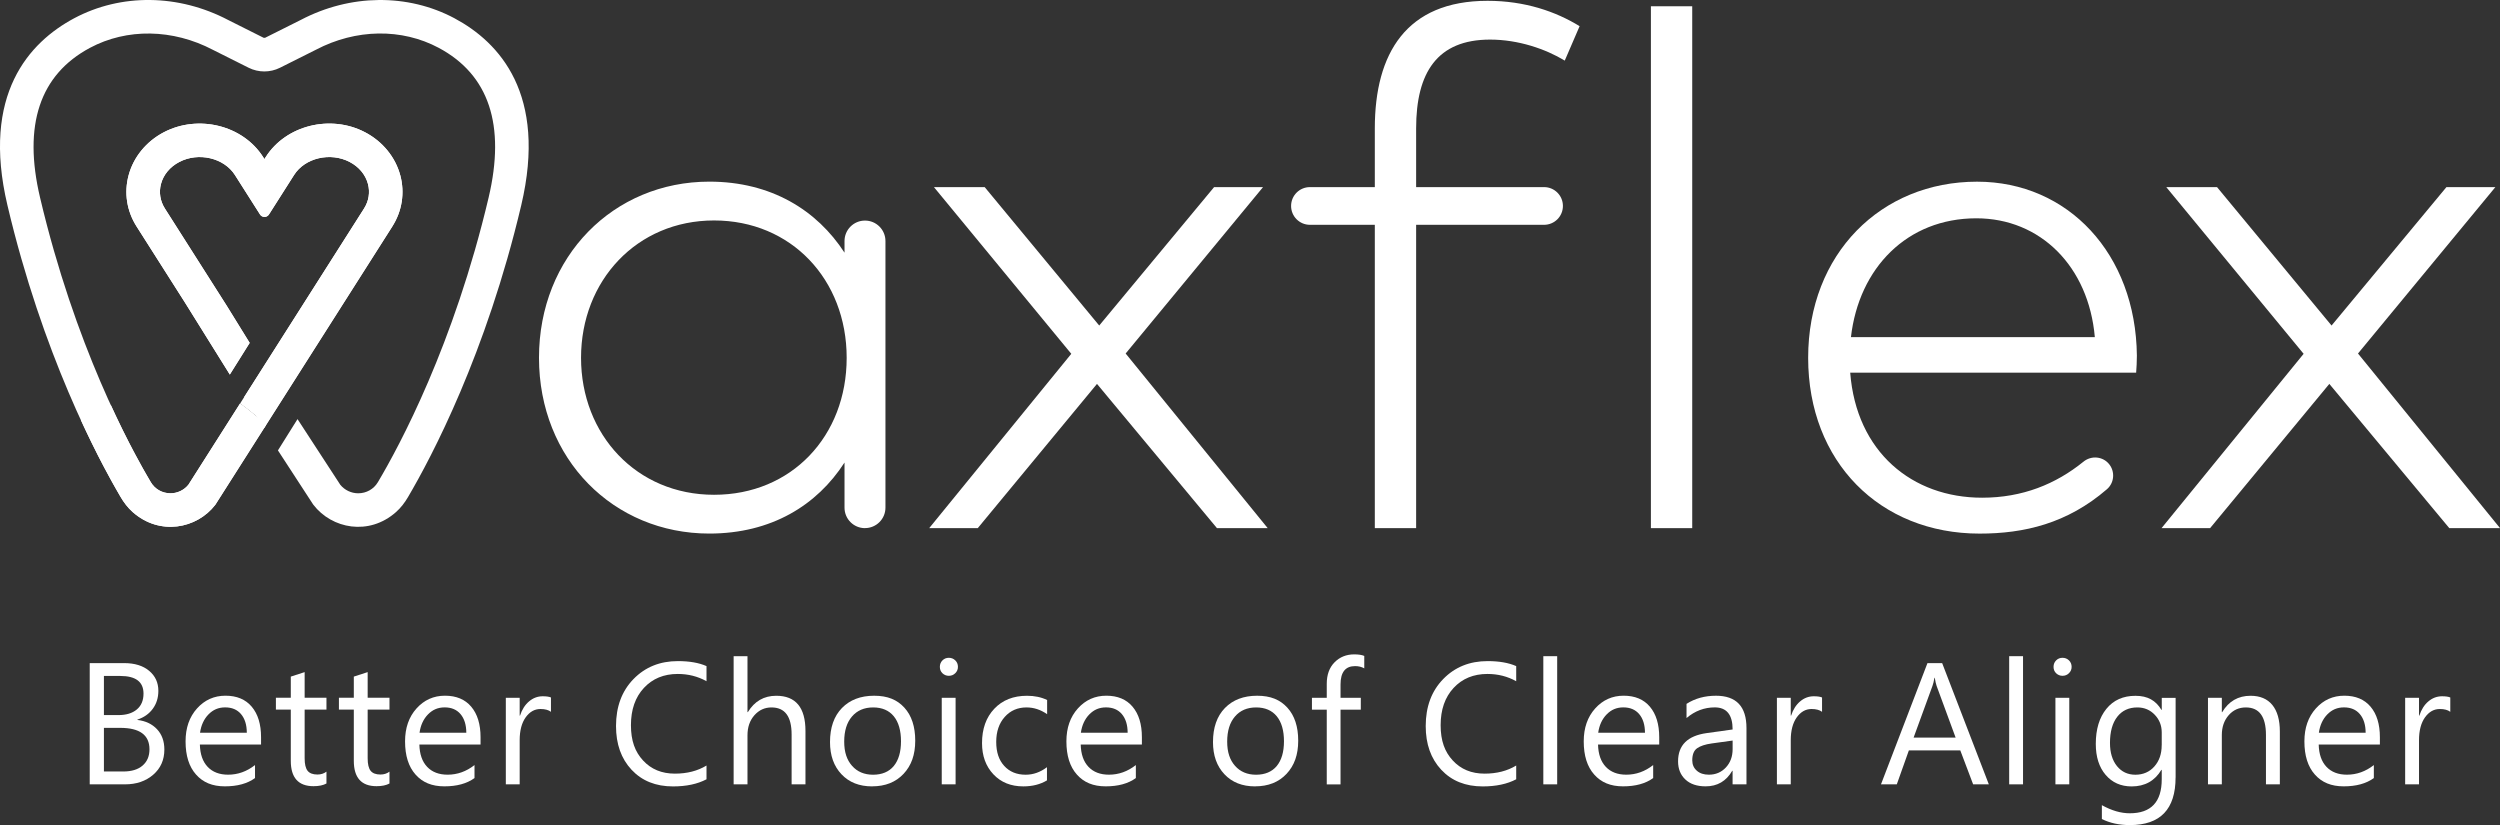
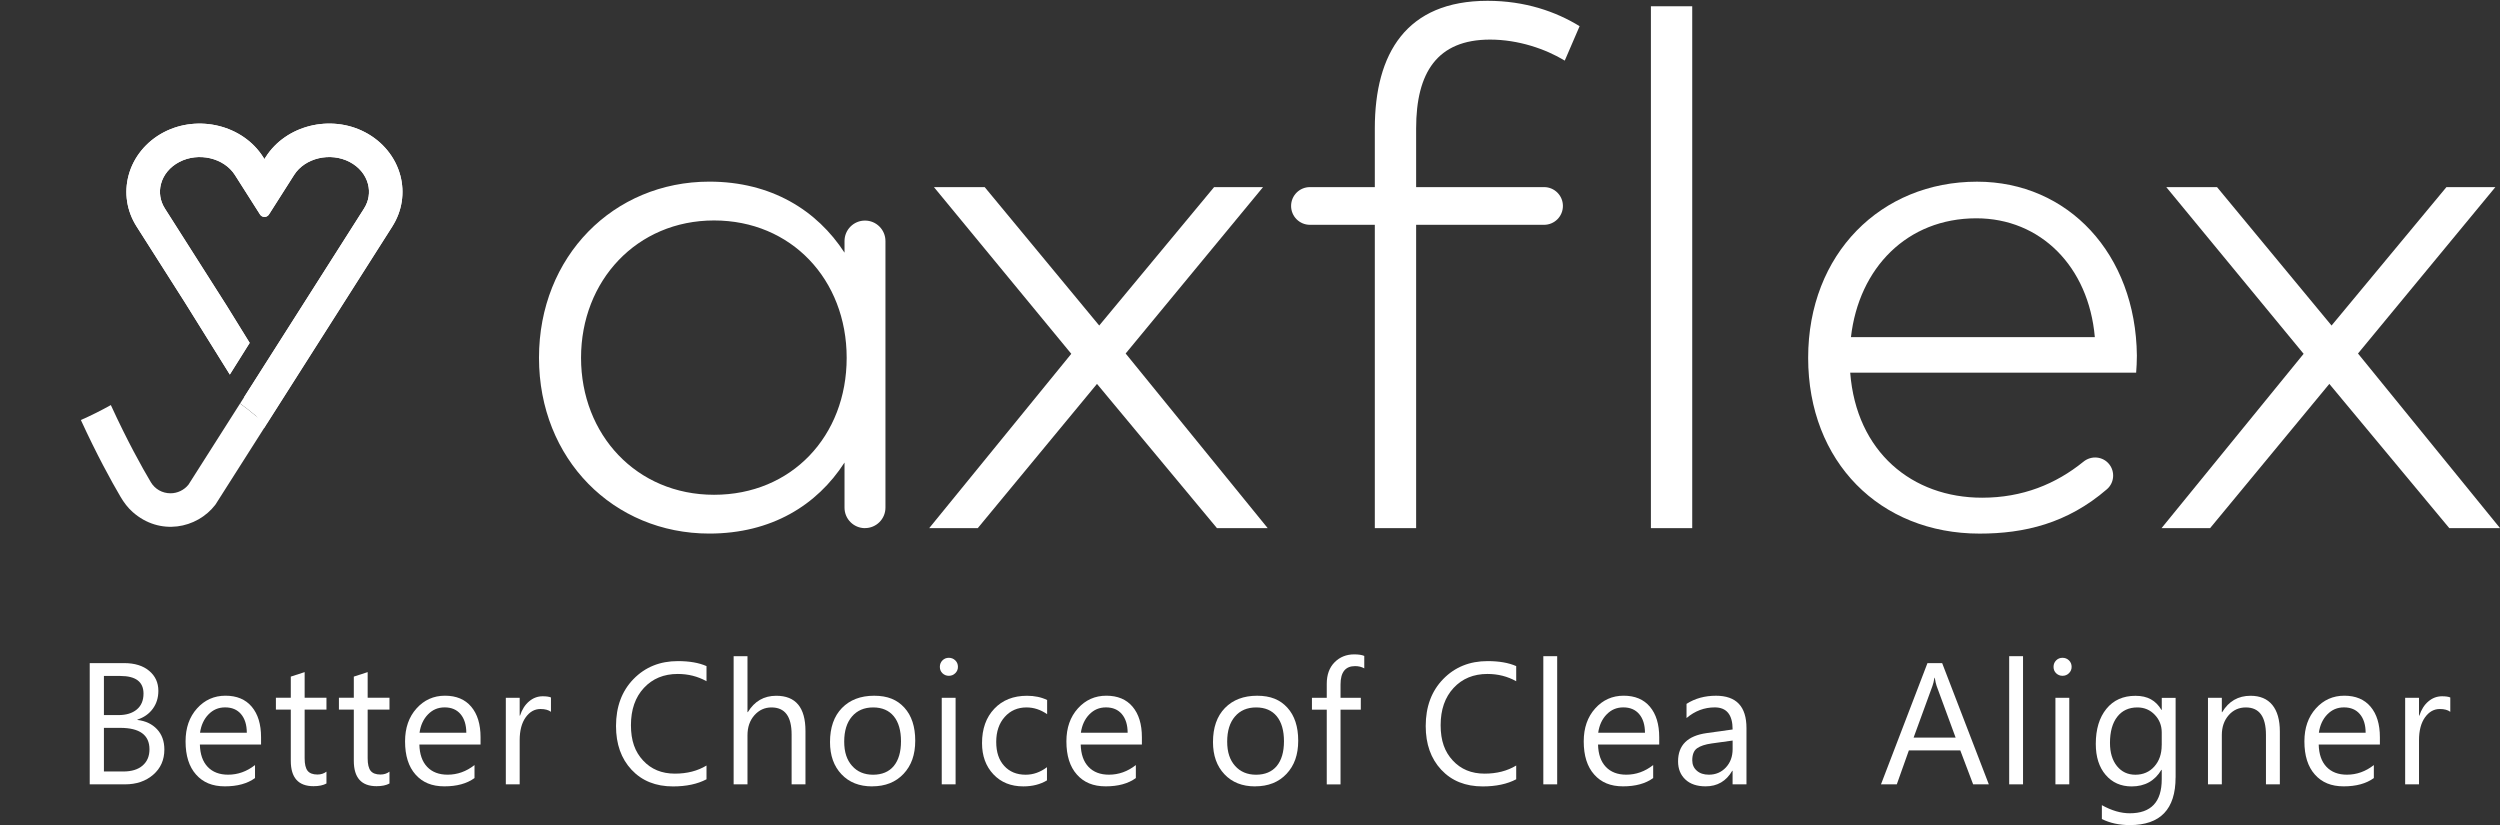
<svg xmlns="http://www.w3.org/2000/svg" id="_图层_2" data-name="图层 2" viewBox="0 0 649.78 214.45">
  <rect x="0" y="0" width="649.78" height="214.45" fill="#333333" stroke="none" />
  <defs>
    <style>
      .cls-1 {
        fill: #fff;
        stroke-width: 0px;
      }
    </style>
  </defs>
  <g id="_图层_1-2" data-name="图层 1">
    <g>
      <path class="cls-1" d="m224.82,137.27h0c-2.94,0-5.32-2.38-5.32-5.32v-11.73c-7.16,11.11-19.03,18.46-35.14,18.46-24.87,0-44.27-19.31-44.27-45.69s19.4-45.78,44.27-45.78c16.11,0,27.98,7.44,35.14,18.46v-3.02c0-2.94,2.38-5.32,5.32-5.32h0c2.94,0,5.32,2.38,5.32,5.32v69.29c0,2.94-2.38,5.32-5.32,5.32Zm-73.8-44.27c0,19.97,14.41,35.6,34.57,35.6s34.47-15.26,34.47-35.6-14.41-35.7-34.47-35.7-34.57,15.64-34.57,35.7Z" />
      <path class="cls-1" d="m401.32,58.43h-33.25v78.84h-10.74V58.43h-16.86c-2.71,0-4.9-2.19-4.9-4.9h0c0-2.71,2.19-4.9,4.9-4.9h16.86v-15.26c0-19.5,8.2-33.16,29.3-33.16,9.8,0,17.8,2.83,23.93,6.59l-3.86,8.95c-4.99-3.02-12.06-5.46-19.41-5.46-13.75,0-19.22,8.57-19.22,23.08v15.26h33.25c2.71,0,4.9,2.19,4.9,4.9h0c0,2.71-2.19,4.9-4.9,4.9Z" />
      <path class="cls-1" d="m439.83,137.27h-10.74V1.63h10.74v135.64Z" />
      <path class="cls-1" d="m555.4,92.43c0,1.6-.09,3.11-.19,4.43h-74.32c1.6,20.63,16.11,32.5,34.29,32.5,10.5,0,19.16-3.55,26.33-9.36,2.06-1.68,5.08-1.4,6.72.69h0c1.54,1.97,1.28,4.83-.62,6.47-10.32,8.91-21.51,11.53-33.09,11.53-25.9,0-44.56-18.65-44.56-45.69s18.93-45.78,43.9-45.78c23.64,0,41.26,18.75,41.54,45.21Zm-74.32-4.8h63.39c-1.6-18.37-14.13-30.89-30.8-30.89-17.99,0-30.52,12.9-32.59,30.89Z" />
      <path class="cls-1" d="m612.86,91.87l36.93,45.4h-13.19l-31.18-37.49-30.99,37.49h-12.62l36.93-45.31-35.7-43.33h13.19l29.77,35.98,29.86-35.98h12.72l-35.7,43.24Z" />
      <path class="cls-1" d="m101.96,58.87c2.56-4.02,3.29-8.74,2.08-13.3-1.26-4.72-4.59-8.8-9.13-11.18-8.99-4.72-20.58-1.84-25.84,6.42l-.34.54-.34-.54c-5.25-8.25-16.84-11.13-25.83-6.42-4.54,2.38-7.87,6.45-9.13,11.18-1.22,4.55-.48,9.28,2.08,13.3l12.53,19.7,11.7,18.78,5.16-8.23-5.95-9.63-16.09-25.3c-1.23-1.94-1.59-4.21-1.01-6.38.64-2.41,2.33-4.44,4.76-5.71,5-2.62,11.61-1.07,14.45,3.38l6.53,10.27c.54.85,1.78.85,2.32,0l6.53-10.27c2.83-4.46,9.45-6,14.45-3.38,2.42,1.27,4.11,3.3,4.75,5.71.58,2.17.22,4.44-1.01,6.38l-32.23,50.69c2.28,1.57,4.56,3.67,6.85,5.44l32.72-51.45Z" />
-       <path class="cls-1" d="m118.15,4.76c-12.16-6.49-27.13-6.33-39.98.42l-9.29,4.65h-.34l-9.21-4.62c-12.93-6.79-27.9-6.95-40.06-.46C7.6,11-4.88,24.49,1.93,53.34c9.11,38.6,23.29,65.41,29.38,75.77.87,1.48,1.89,2.85,3.17,3.98,7.02,6.22,16.68,4.36,21.49-1.91l13.26-20.85c-2.28-1.77-4.56-3.87-6.85-5.44l-13.43,21.12c-1.13,1.39-2.85,2.21-4.64,2.21-2.13,0-4.05-1.08-5.12-2.89-5.64-9.49-19.75-35.69-28.78-73.99-4.45-18.84-.08-31.92,12.96-38.9,9.61-5.14,21.54-4.96,31.98.52l9.28,4.65c2.56,1.28,5.58,1.28,8.14,0l9.36-4.69c10.37-5.45,22.3-5.62,31.91-.48,13.05,6.98,17.41,20.06,12.96,38.9-9.04,38.29-23.14,64.5-28.78,73.98-1.08,1.81-2.99,2.89-5.12,2.89-1.8,0-3.53-.83-4.66-2.22l-11.11-17.06-5.09,8.13,9.01,13.84.19.28c4.81,6.27,14.45,8.14,21.48,1.92,1.28-1.13,2.31-2.5,3.17-3.98,6.09-10.35,20.27-37.16,29.39-75.78,6.81-28.85-5.67-42.34-17.33-48.58Z" />
      <path class="cls-1" d="m48.96,126c-1.13,1.39-2.85,2.21-4.64,2.21-2.13,0-4.05-1.08-5.12-2.89-2.33-3.92-6.12-10.74-10.39-20.04-2.54,1.42-5.14,2.72-7.79,3.89,4.16,9.04,7.87,15.81,10.3,19.94.87,1.48,1.89,2.85,3.17,3.98,7.02,6.22,16.68,4.36,21.49-1.91l13.26-20.85c-2.28-1.77-4.56-3.87-6.85-5.44l-13.43,21.12Z" />
      <path class="cls-1" d="m104.03,45.57c-1.26-4.72-4.59-8.8-9.13-11.18-8.99-4.72-20.58-1.84-25.84,6.42l-.34.54-.34-.54c-5.25-8.25-16.84-11.13-25.83-6.42-4.54,2.38-7.87,6.45-9.13,11.18-1.22,4.55-.48,9.28,2.08,13.3l12.53,19.7,11.7,18.78,5.16-8.23-5.95-9.63-16.09-25.3c-1.23-1.94-1.59-4.21-1.01-6.38.64-2.41,2.33-4.44,4.76-5.71,5-2.62,11.61-1.07,14.45,3.38l6.53,10.27c.54.85,1.78.85,2.32,0l6.53-10.27c2.83-4.46,9.45-6,14.45-3.38,2.42,1.27,4.11,3.3,4.75,5.71.58,2.17.22,4.44-1.01,6.38l-31.15,48.99,5.14,8.12,33.35-52.44c2.56-4.02,3.29-8.74,2.08-13.3Z" />
      <path class="cls-1" d="m292.56,91.87l36.93,45.4h-13.19l-31.18-37.49-30.99,37.49h-12.62l36.93-45.31-35.7-43.33h13.19l29.77,35.98,29.86-35.98h12.72l-35.7,43.24Z" />
    </g>
    <g>
      <path class="cls-1" d="m23.32,203.86v-31.51h8.96c2.72,0,4.89.67,6.48,2,1.6,1.33,2.4,3.07,2.4,5.21,0,1.79-.48,3.34-1.45,4.66s-2.3,2.26-4,2.81v.09c2.12.25,3.82,1.05,5.1,2.41,1.27,1.35,1.91,3.12,1.91,5.28,0,2.7-.97,4.88-2.9,6.55s-4.37,2.5-7.32,2.5h-9.18Zm3.69-28.17v10.17h3.78c2.02,0,3.61-.49,4.77-1.46,1.16-.97,1.74-2.35,1.74-4.12,0-3.06-2.01-4.59-6.04-4.59h-4.24Zm0,13.49v11.34h5.01c2.17,0,3.85-.51,5.04-1.54,1.19-1.03,1.79-2.43,1.79-4.22,0-3.72-2.53-5.58-7.6-5.58h-4.24Z" />
      <path class="cls-1" d="m67.84,193.51h-15.89c.06,2.51.73,4.44,2.02,5.8,1.29,1.36,3.06,2.04,5.32,2.04,2.53,0,4.86-.83,6.99-2.5v3.38c-1.98,1.44-4.59,2.15-7.84,2.15s-5.68-1.02-7.49-3.07c-1.82-2.04-2.72-4.92-2.72-8.62,0-3.5.99-6.35,2.98-8.56,1.98-2.2,4.45-3.31,7.39-3.31s5.22.95,6.83,2.86,2.42,4.55,2.42,7.93v1.89Zm-3.69-3.05c-.01-2.08-.52-3.7-1.51-4.86-.99-1.16-2.36-1.74-4.12-1.74s-3.14.61-4.33,1.82c-1.19,1.22-1.92,2.81-2.2,4.77h12.15Z" />
      <path class="cls-1" d="m84.85,203.64c-.85.47-1.97.7-3.36.7-3.94,0-5.91-2.2-5.91-6.59v-13.32h-3.87v-3.08h3.87v-5.49l3.6-1.17v6.66h5.67v3.08h-5.67v12.68c0,1.51.26,2.59.77,3.23s1.36.97,2.55.97c.91,0,1.69-.25,2.35-.75v3.08Z" />
      <path class="cls-1" d="m101.23,203.64c-.85.47-1.97.7-3.36.7-3.94,0-5.91-2.2-5.91-6.59v-13.32h-3.87v-3.08h3.87v-5.49l3.6-1.17v6.66h5.67v3.08h-5.67v12.68c0,1.51.26,2.59.77,3.23s1.36.97,2.55.97c.91,0,1.69-.25,2.35-.75v3.08Z" />
      <path class="cls-1" d="m124.89,193.51h-15.89c.06,2.51.73,4.44,2.02,5.8,1.29,1.36,3.06,2.04,5.32,2.04,2.53,0,4.86-.83,6.99-2.5v3.38c-1.98,1.44-4.59,2.15-7.84,2.15s-5.68-1.02-7.49-3.07c-1.82-2.04-2.72-4.92-2.72-8.62,0-3.5.99-6.35,2.98-8.56,1.98-2.2,4.45-3.31,7.39-3.31s5.22.95,6.83,2.86,2.42,4.55,2.42,7.93v1.89Zm-3.69-3.05c-.01-2.08-.52-3.7-1.51-4.86-.99-1.16-2.36-1.74-4.12-1.74s-3.14.61-4.33,1.82c-1.19,1.22-1.92,2.81-2.2,4.77h12.15Z" />
      <path class="cls-1" d="m143.2,185.01c-.63-.48-1.54-.73-2.72-.73-1.54,0-2.82.73-3.86,2.18-1.03,1.45-1.55,3.43-1.55,5.93v11.47h-3.6v-22.5h3.6v4.64h.09c.51-1.58,1.3-2.82,2.35-3.7,1.05-.89,2.23-1.33,3.54-1.33.94,0,1.66.1,2.15.31v3.74Z" />
      <path class="cls-1" d="m183.62,202.55c-2.33,1.23-5.23,1.85-8.7,1.85-4.48,0-8.07-1.44-10.77-4.33s-4.04-6.67-4.04-11.36c0-5.04,1.52-9.11,4.55-12.22s6.88-4.66,11.54-4.66c2.99,0,5.46.43,7.43,1.3v3.93c-2.26-1.26-4.75-1.89-7.47-1.89-3.62,0-6.55,1.21-8.8,3.63-2.25,2.42-3.37,5.65-3.37,9.69s1.05,6.9,3.15,9.17c2.1,2.28,4.86,3.42,8.27,3.42,3.16,0,5.9-.7,8.22-2.11v3.58Z" />
      <path class="cls-1" d="m209.35,203.86h-3.6v-12.96c0-4.69-1.74-7.03-5.23-7.03-1.76,0-3.24.68-4.44,2.03-1.2,1.36-1.8,3.09-1.8,5.22v12.74h-3.6v-33.31h3.6v14.55h.09c1.73-2.84,4.19-4.26,7.38-4.26,5.07,0,7.6,3.05,7.6,9.16v13.87Z" />
      <path class="cls-1" d="m226.67,204.39c-3.33,0-5.98-1.05-7.96-3.15-1.99-2.1-2.98-4.89-2.98-8.36,0-3.78,1.03-6.73,3.1-8.86,2.07-2.12,4.86-3.19,8.37-3.19s5.97,1.03,7.86,3.1c1.88,2.07,2.82,4.93,2.82,8.59s-1.01,6.46-3.04,8.62c-2.03,2.16-4.75,3.24-8.16,3.24Zm.26-20.52c-2.31,0-4.15.79-5.49,2.36-1.35,1.57-2.02,3.75-2.02,6.51s.68,4.77,2.04,6.31c1.36,1.54,3.19,2.31,5.47,2.31s4.12-.75,5.37-2.26c1.25-1.51,1.88-3.66,1.88-6.44s-.63-4.98-1.88-6.5c-1.25-1.52-3.04-2.29-5.37-2.29Z" />
      <path class="cls-1" d="m246.61,175.65c-.64,0-1.19-.22-1.65-.66s-.68-1-.68-1.67.23-1.23.68-1.68c.45-.45,1-.67,1.65-.67s1.22.22,1.68.67c.46.45.69,1.01.69,1.68s-.23,1.19-.69,1.65c-.46.46-1.02.68-1.68.68Zm1.76,28.21h-3.6v-22.5h3.6v22.5Z" />
      <path class="cls-1" d="m272.12,202.83c-1.73,1.04-3.78,1.56-6.15,1.56-3.21,0-5.8-1.04-7.77-3.13-1.97-2.09-2.96-4.79-2.96-8.12,0-3.71,1.06-6.68,3.19-8.93,2.12-2.25,4.96-3.37,8.5-3.37,1.98,0,3.72.37,5.23,1.1v3.69c-1.67-1.17-3.46-1.76-5.36-1.76-2.3,0-4.19.82-5.66,2.47-1.47,1.65-2.21,3.81-2.21,6.49s.69,4.72,2.08,6.24c1.38,1.52,3.24,2.29,5.57,2.29,1.96,0,3.81-.65,5.54-1.96v3.43Z" />
      <path class="cls-1" d="m296.78,193.51h-15.89c.06,2.51.73,4.44,2.02,5.8,1.29,1.36,3.06,2.04,5.32,2.04,2.53,0,4.86-.83,6.99-2.5v3.38c-1.98,1.44-4.59,2.15-7.84,2.15s-5.68-1.02-7.49-3.07c-1.82-2.04-2.72-4.92-2.72-8.62,0-3.5.99-6.35,2.98-8.56,1.98-2.2,4.45-3.31,7.39-3.31s5.22.95,6.83,2.86,2.42,4.55,2.42,7.93v1.89Zm-3.69-3.05c-.01-2.08-.52-3.7-1.51-4.86-.99-1.16-2.36-1.74-4.12-1.74s-3.14.61-4.33,1.82c-1.19,1.22-1.92,2.81-2.2,4.77h12.15Z" />
      <path class="cls-1" d="m326.21,204.39c-3.33,0-5.98-1.05-7.96-3.15-1.99-2.1-2.98-4.89-2.98-8.36,0-3.78,1.03-6.73,3.1-8.86,2.07-2.12,4.86-3.19,8.37-3.19s5.97,1.03,7.86,3.1c1.88,2.07,2.82,4.93,2.82,8.59s-1.01,6.46-3.04,8.62c-2.03,2.16-4.75,3.24-8.16,3.24Zm.26-20.52c-2.31,0-4.15.79-5.49,2.36-1.35,1.57-2.02,3.75-2.02,6.51s.68,4.77,2.04,6.31c1.36,1.54,3.19,2.31,5.47,2.31s4.12-.75,5.37-2.26c1.25-1.51,1.88-3.66,1.88-6.44s-.63-4.98-1.88-6.5c-1.25-1.52-3.04-2.29-5.37-2.29Z" />
      <path class="cls-1" d="m354.6,173.72c-.7-.4-1.5-.59-2.4-.59-2.52,0-3.78,1.59-3.78,4.77v3.47h5.27v3.08h-5.27v19.42h-3.58v-19.42h-3.85v-3.08h3.85v-3.65c0-2.36.68-4.22,2.04-5.59,1.36-1.37,3.06-2.05,5.1-2.05,1.1,0,1.97.13,2.61.4v3.25Z" />
      <path class="cls-1" d="m394.07,202.55c-2.33,1.23-5.23,1.85-8.7,1.85-4.48,0-8.07-1.44-10.77-4.33s-4.04-6.67-4.04-11.36c0-5.04,1.52-9.11,4.55-12.22s6.88-4.66,11.54-4.66c2.99,0,5.46.43,7.43,1.3v3.93c-2.26-1.26-4.75-1.89-7.47-1.89-3.62,0-6.55,1.21-8.8,3.63-2.25,2.42-3.37,5.65-3.37,9.69s1.05,6.9,3.15,9.17c2.1,2.28,4.86,3.42,8.27,3.42,3.16,0,5.9-.7,8.22-2.11v3.58Z" />
      <path class="cls-1" d="m404.73,203.86h-3.6v-33.31h3.6v33.31Z" />
      <path class="cls-1" d="m431.24,193.51h-15.89c.06,2.51.73,4.44,2.02,5.8,1.29,1.36,3.06,2.04,5.32,2.04,2.53,0,4.86-.83,6.99-2.5v3.38c-1.98,1.44-4.59,2.15-7.84,2.15s-5.68-1.02-7.49-3.07c-1.82-2.04-2.72-4.92-2.72-8.62,0-3.5.99-6.35,2.98-8.56,1.98-2.2,4.45-3.31,7.39-3.31s5.22.95,6.83,2.86,2.42,4.55,2.42,7.93v1.89Zm-3.69-3.05c-.01-2.08-.52-3.7-1.51-4.86-.99-1.16-2.36-1.74-4.12-1.74s-3.14.61-4.33,1.82c-1.19,1.22-1.92,2.81-2.2,4.77h12.15Z" />
      <path class="cls-1" d="m453.92,203.86h-3.6v-3.52h-.09c-1.57,2.7-3.87,4.04-6.92,4.04-2.24,0-4-.59-5.26-1.78-1.27-1.19-1.9-2.76-1.9-4.72,0-4.2,2.48-6.65,7.43-7.34l6.75-.94c0-3.82-1.55-5.74-4.64-5.74-2.71,0-5.16.92-7.34,2.77v-3.69c2.21-1.41,4.76-2.11,7.65-2.11,5.29,0,7.93,2.8,7.93,8.39v14.63Zm-3.6-11.38l-5.43.75c-1.67.23-2.93.65-3.78,1.24-.85.59-1.27,1.64-1.27,3.15,0,1.1.39,2,1.18,2.69.78.7,1.83,1.04,3.13,1.04,1.79,0,3.26-.63,4.43-1.88,1.16-1.25,1.75-2.84,1.75-4.76v-2.24Z" />
-       <path class="cls-1" d="m473.57,185.01c-.63-.48-1.54-.73-2.72-.73-1.54,0-2.82.73-3.86,2.18-1.03,1.45-1.55,3.43-1.55,5.93v11.47h-3.6v-22.5h3.6v4.64h.09c.51-1.58,1.3-2.82,2.35-3.7,1.05-.89,2.23-1.33,3.54-1.33.94,0,1.66.1,2.15.31v3.74Z" />
      <path class="cls-1" d="m516.93,203.86h-4.09l-3.34-8.83h-13.36l-3.14,8.83h-4.11l12.08-31.51h3.82l12.13,31.51Zm-8.64-12.15l-4.94-13.43c-.16-.44-.32-1.14-.48-2.11h-.09c-.15.89-.31,1.6-.51,2.11l-4.9,13.43h10.92Z" />
      <path class="cls-1" d="m525.81,203.86h-3.6v-33.31h3.6v33.31Z" />
      <path class="cls-1" d="m536.07,175.65c-.64,0-1.19-.22-1.65-.66s-.68-1-.68-1.67.23-1.23.68-1.68c.45-.45,1-.67,1.65-.67s1.22.22,1.68.67c.46.45.69,1.01.69,1.68s-.23,1.19-.69,1.65c-.46.46-1.02.68-1.68.68Zm1.76,28.21h-3.6v-22.5h3.6v22.5Z" />
      <path class="cls-1" d="m565.46,202.06c0,8.26-3.96,12.39-11.87,12.39-2.78,0-5.21-.53-7.29-1.58v-3.6c2.53,1.41,4.95,2.11,7.25,2.11,5.54,0,8.31-2.94,8.31-8.83v-2.46h-.09c-1.71,2.87-4.29,4.31-7.73,4.31-2.8,0-5.05-1-6.76-3-1.71-2-2.56-4.68-2.56-8.05,0-3.82.92-6.86,2.76-9.12,1.84-2.26,4.35-3.38,7.55-3.38s5.28,1.22,6.75,3.65h.09v-3.12h3.6v20.7Zm-3.6-8.37v-3.32c0-1.79-.6-3.32-1.81-4.59-1.21-1.27-2.71-1.91-4.52-1.91-2.23,0-3.97.81-5.23,2.43-1.26,1.62-1.89,3.89-1.89,6.8,0,2.5.6,4.51,1.81,6.01,1.21,1.5,2.81,2.25,4.8,2.25s3.67-.72,4.93-2.15c1.27-1.44,1.9-3.27,1.9-5.52Z" />
      <path class="cls-1" d="m592.55,203.86h-3.6v-12.83c0-4.78-1.74-7.16-5.23-7.16-1.8,0-3.29.68-4.47,2.03-1.18,1.36-1.77,3.07-1.77,5.13v12.83h-3.6v-22.5h3.6v3.74h.09c1.7-2.84,4.16-4.26,7.38-4.26,2.46,0,4.34.79,5.65,2.38,1.3,1.59,1.96,3.89,1.96,6.89v13.75Z" />
      <path class="cls-1" d="m618.55,193.51h-15.89c.06,2.51.73,4.44,2.02,5.8,1.29,1.36,3.06,2.04,5.32,2.04,2.53,0,4.86-.83,6.99-2.5v3.38c-1.98,1.44-4.59,2.15-7.84,2.15s-5.68-1.02-7.49-3.07c-1.82-2.04-2.72-4.92-2.72-8.62,0-3.5.99-6.35,2.98-8.56,1.98-2.2,4.45-3.31,7.39-3.31s5.22.95,6.83,2.86,2.42,4.55,2.42,7.93v1.89Zm-3.69-3.05c-.01-2.08-.52-3.7-1.51-4.86-.99-1.16-2.36-1.74-4.12-1.74s-3.14.61-4.33,1.82c-1.19,1.22-1.92,2.81-2.2,4.77h12.15Z" />
      <path class="cls-1" d="m636.86,185.01c-.63-.48-1.54-.73-2.72-.73-1.54,0-2.82.73-3.86,2.18-1.03,1.45-1.55,3.43-1.55,5.93v11.47h-3.6v-22.5h3.6v4.64h.09c.51-1.58,1.3-2.82,2.35-3.7,1.05-.89,2.23-1.33,3.54-1.33.94,0,1.66.1,2.15.31v3.74Z" />
    </g>
  </g>
</svg>